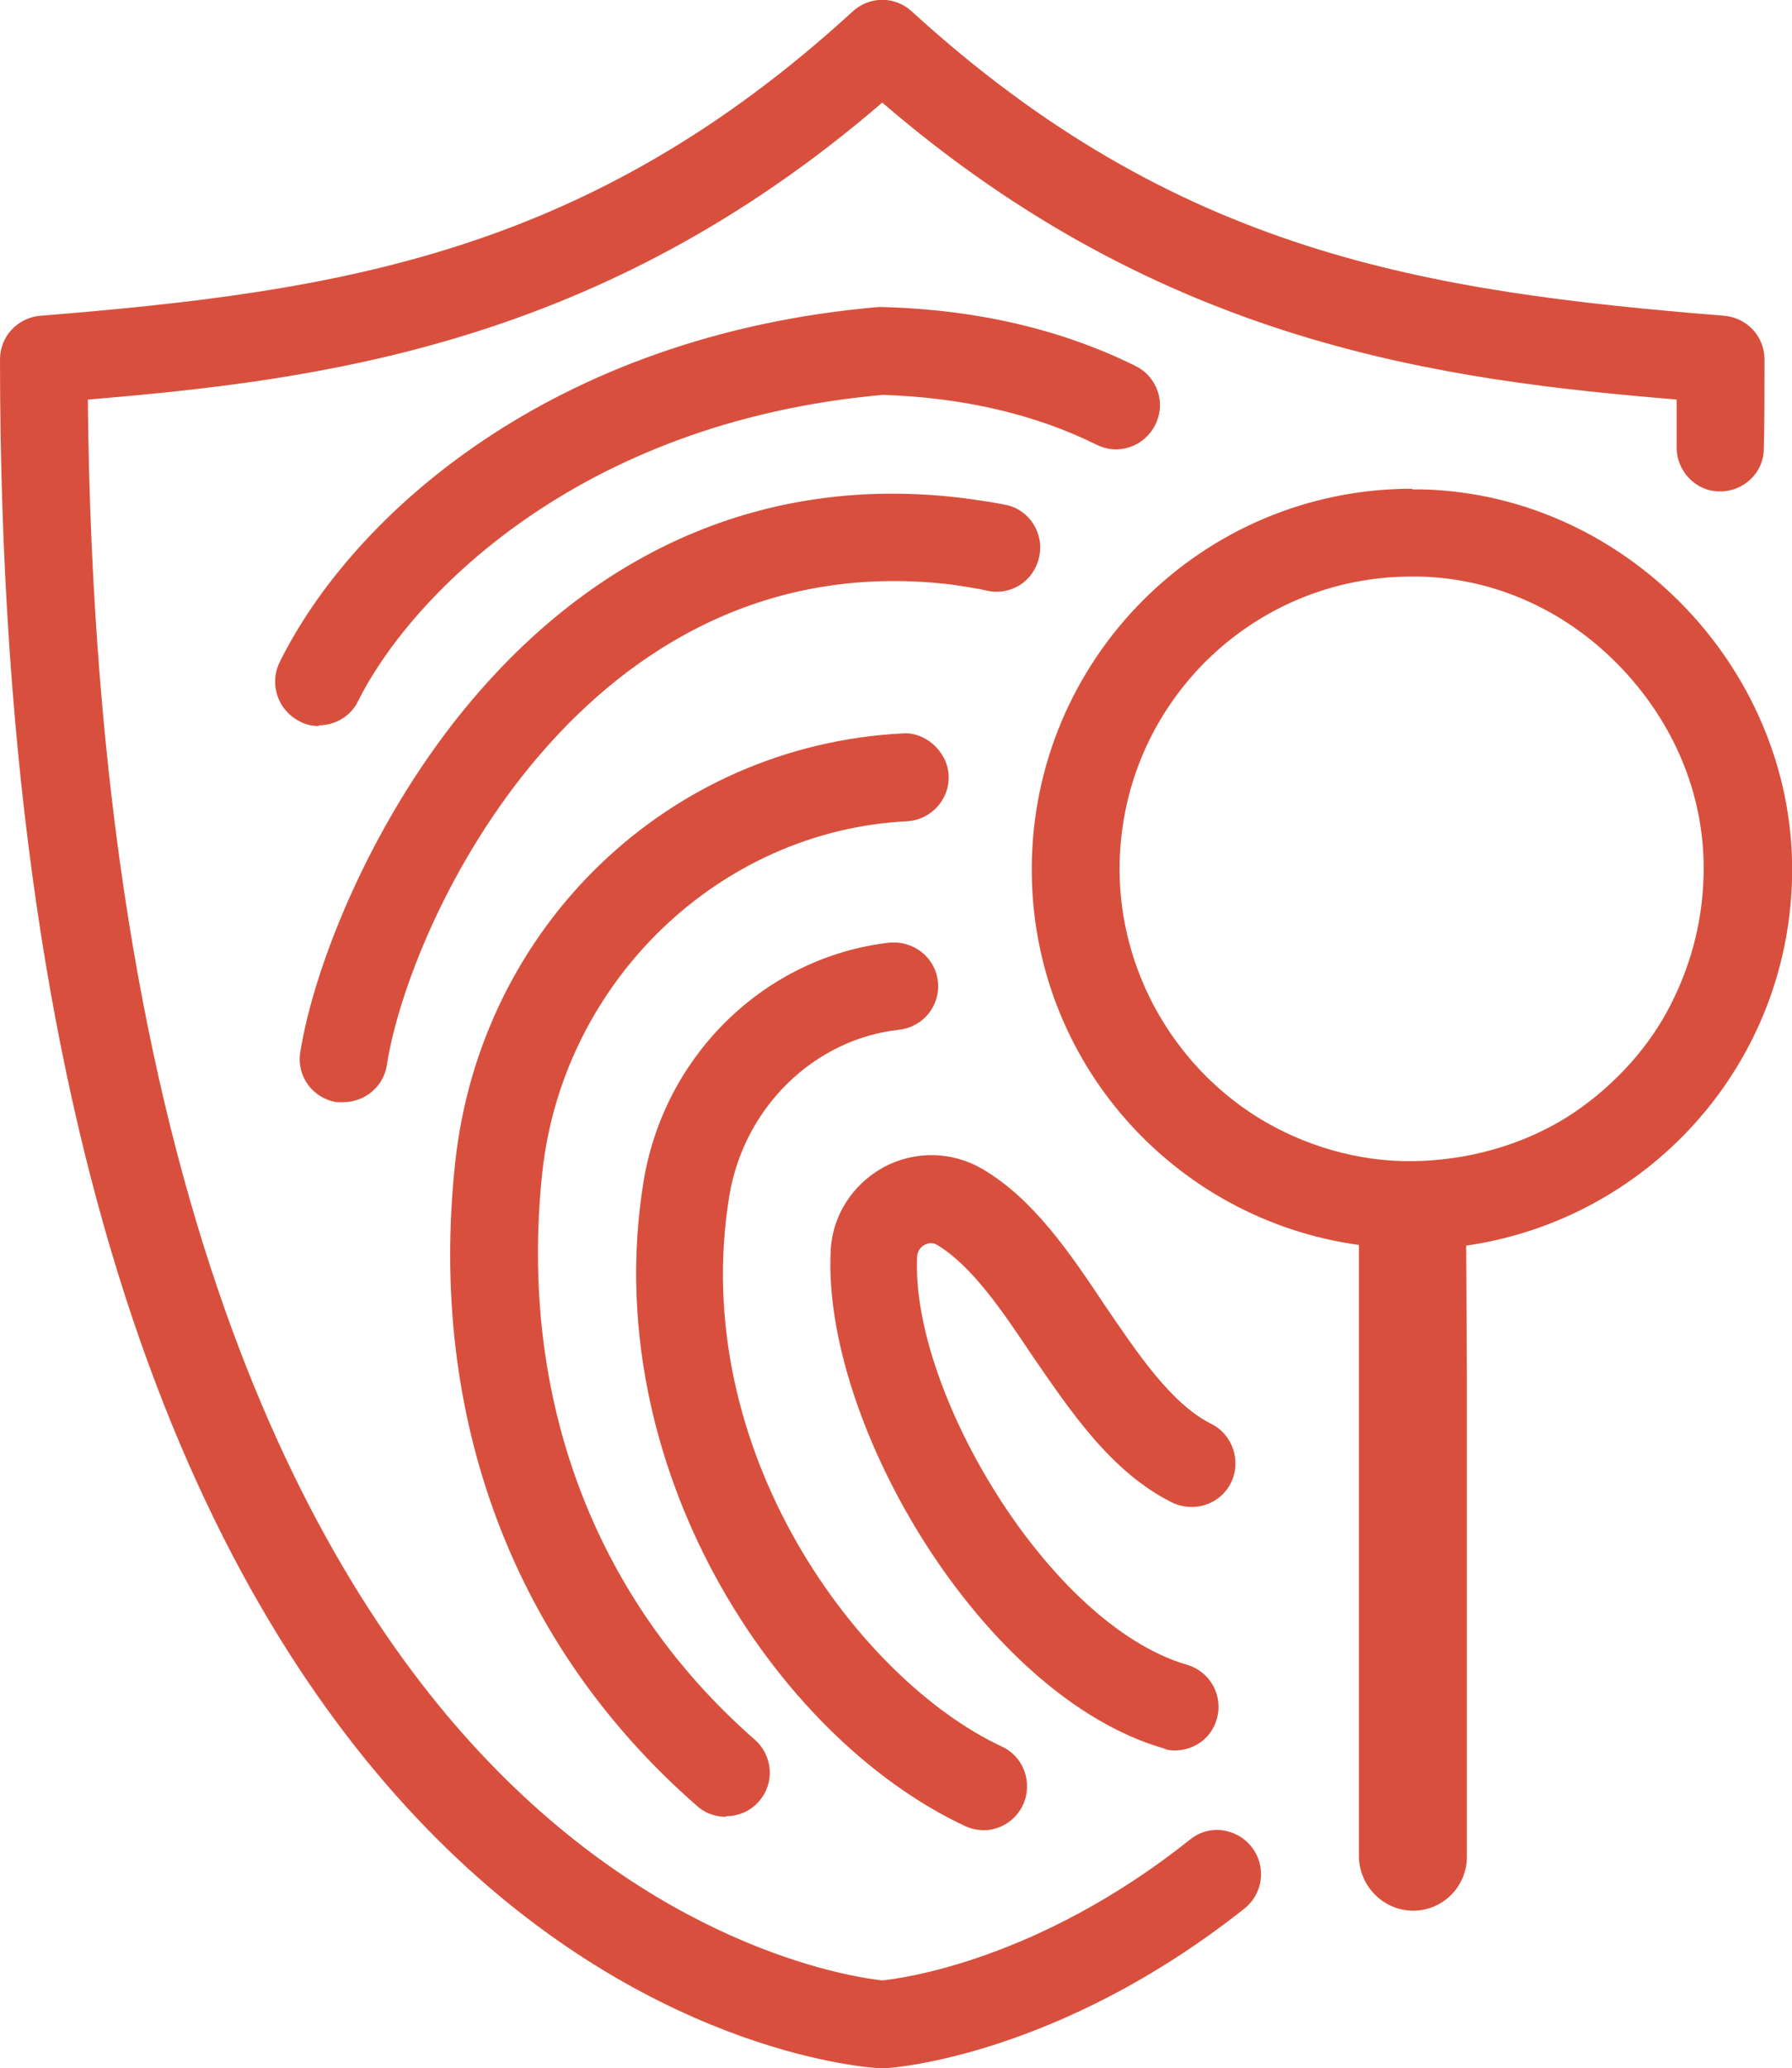
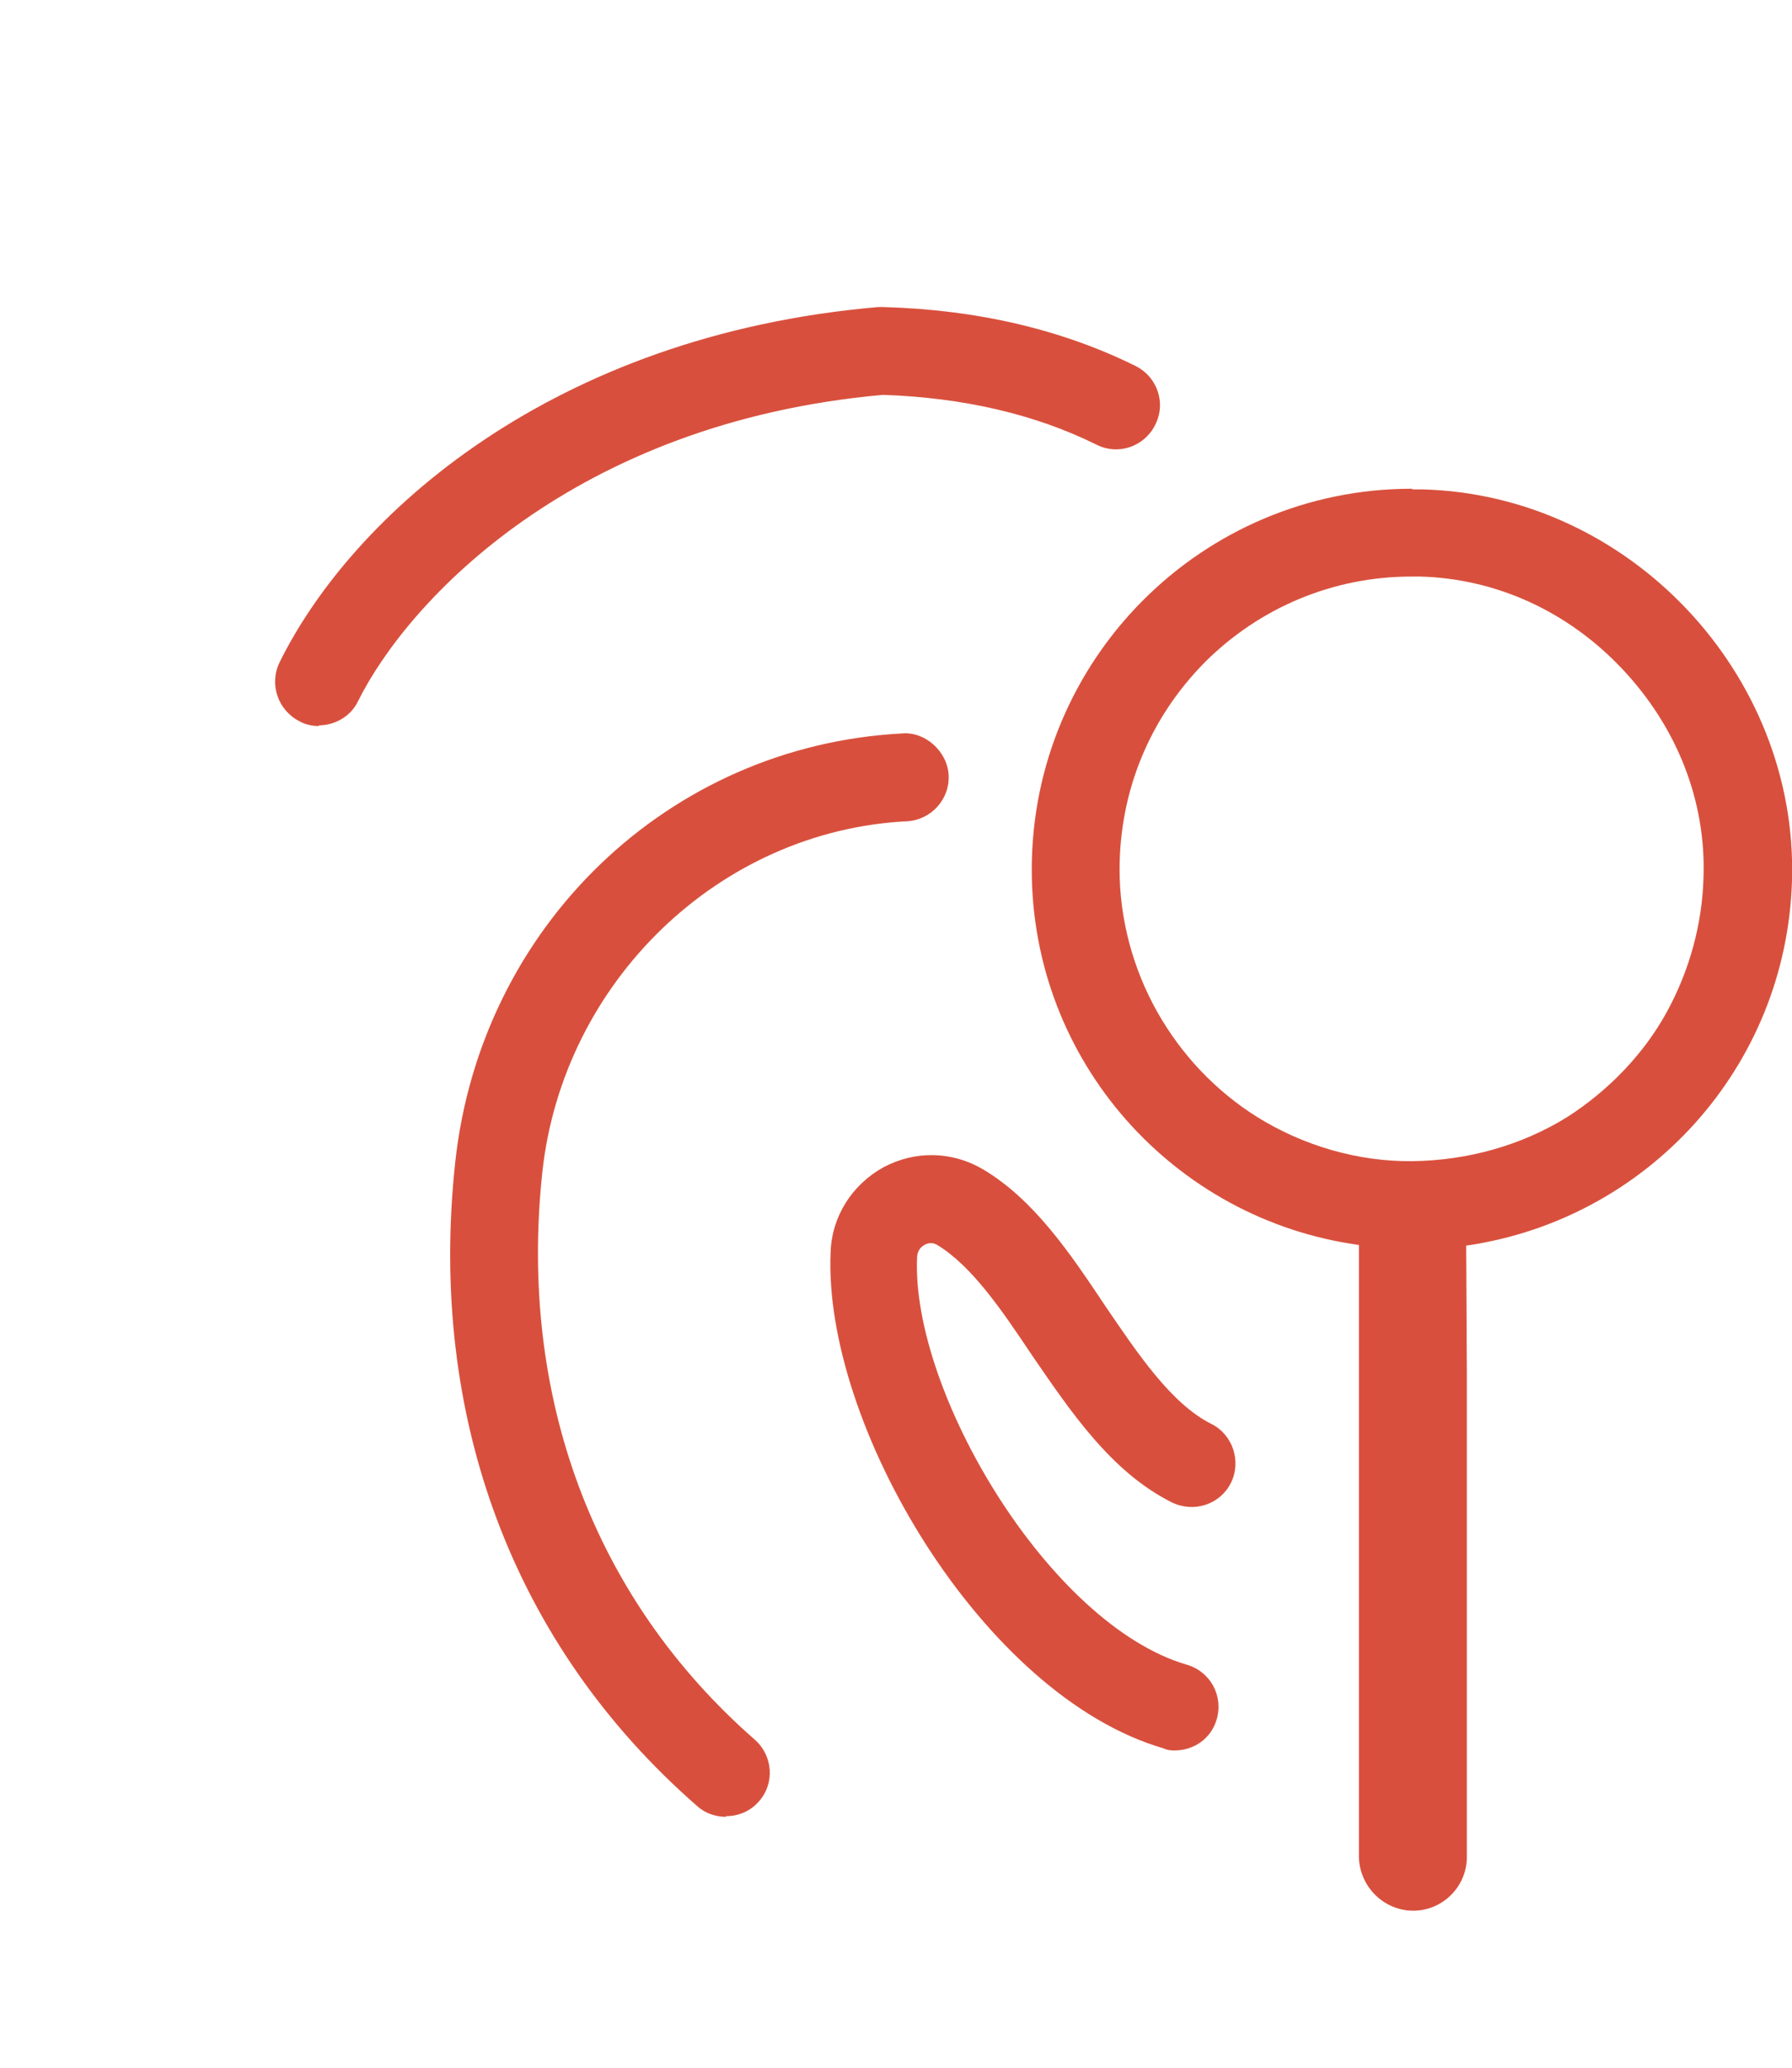
<svg xmlns="http://www.w3.org/2000/svg" id="b" viewBox="0 0 26.73 30.85">
  <defs>
    <style>.d{fill:#d8503d;}</style>
  </defs>
  <g id="c">
-     <path class="d" d="M13.16,30.85s-.02,0-.04,0c-.54-.03-13.12-1.03-13.12-25.49,0-.34.26-.62.6-.65,4.45-.36,8.17-.92,12.12-4.54.25-.23.63-.23.88,0,3.95,3.61,7.67,4.18,12.12,4.54.34.03.6.31.6.65,0,.45,0,.9-.01,1.33,0,.36-.3.64-.65.64h-.01c-.36,0-.65-.31-.64-.67,0-.23,0-.47,0-.7-3.47-.29-7.65-.81-11.85-4.43C8.96,5.15,4.78,5.67,1.31,5.96c.11,11.75,3.3,17.54,5.99,20.33,2.73,2.84,5.5,3.21,5.86,3.25.3-.03,2.33-.3,4.59-2.1.28-.23.69-.18.92.11.22.28.18.69-.11.92-2.79,2.21-5.27,2.38-5.37,2.38-.01,0-.02,0-.04,0Z" />
    <path class="d" d="M4.76,10.83c-.1,0-.2-.02-.29-.07-.32-.16-.46-.55-.3-.88,1.08-2.19,4.06-4.88,8.93-5.3.02,0,.05,0,.08,0,1.41.04,2.67.34,3.76.88.32.16.46.55.29.88-.16.32-.55.46-.88.29-.91-.45-1.98-.7-3.18-.74-4.6.41-7.08,3.06-7.83,4.57-.11.23-.35.36-.59.36Z" />
-     <path class="d" d="M14.68,27.3c-.09,0-.19-.02-.28-.06-2.85-1.33-5.49-5.39-4.8-9.62.31-1.89,1.82-3.35,3.67-3.56.36-.03.68.22.72.58.04.36-.22.68-.58.72-1.27.14-2.31,1.16-2.53,2.47-.63,3.83,1.96,7.24,4.06,8.22.33.15.47.54.32.87-.11.24-.35.38-.59.38Z" />
    <path class="d" d="M17.54,26.11c-.06,0-.12,0-.18-.03-2.7-.78-5.09-4.84-4.97-7.41.02-.53.32-1,.79-1.26.47-.25,1.02-.24,1.48.03.76.45,1.3,1.25,1.82,2.03.49.72.99,1.47,1.59,1.77.32.16.45.56.29.88-.16.32-.55.45-.88.29-.9-.45-1.5-1.34-2.09-2.2-.46-.69-.9-1.33-1.41-1.64-.08-.05-.16-.02-.19,0-.04.02-.1.07-.11.17-.1,2.01,1.97,5.49,4.02,6.09.35.1.55.46.45.81-.08.29-.34.47-.63.47Z" />
    <path class="d" d="M10.83,27.1c-.15,0-.31-.05-.43-.16-2.74-2.39-4.02-5.8-3.61-9.6.38-3.53,3.19-6.22,6.67-6.4.33-.03.67.26.69.62.02.36-.26.67-.62.69-2.8.14-5.13,2.39-5.44,5.23-.36,3.36.77,6.37,3.17,8.47.27.24.3.65.06.92-.13.15-.31.22-.49.22Z" />
-     <path class="d" d="M5.12,16.44s-.07,0-.1,0c-.36-.06-.6-.39-.54-.75.21-1.32,1.1-3.53,2.57-5.26,1.96-2.31,4.49-3.35,7.32-3,.22.03.43.06.63.1.35.07.58.42.5.78s-.42.58-.78.5c-.17-.04-.34-.06-.52-.09-5.47-.66-8.1,5.02-8.43,7.17-.05.32-.33.55-.65.55Z" />
    <path class="d" d="M21.06,8.6h.12c1.14.03,2.21.52,3.02,1.38.81.86,1.25,1.96,1.21,3.11-.02.7-.21,1.39-.55,2.01s-.87,1.17-1.48,1.56c-.69.43-1.5.65-2.31.66-.81.01-1.63-.23-2.32-.66-.62-.39-1.13-.93-1.49-1.57s-.56-1.38-.56-2.12c0-1.17.45-2.26,1.27-3.09.82-.82,1.92-1.28,3.08-1.28M21.06,7.29c-3.13,0-5.67,2.54-5.67,5.68,0,2.86,2.12,5.22,4.88,5.6h0c-.12-.01,0,0,0,0v9.13c.01.44.37.8.81.8h0c.44,0,.8-.36.8-.8v-7.2s-.01-1.92-.01-1.92v-.02h0v.02c2.7-.39,4.78-2.66,4.86-5.45.09-3.08-2.43-5.75-5.51-5.83-.05,0-.1,0-.15,0h0Z" />
  </g>
</svg>